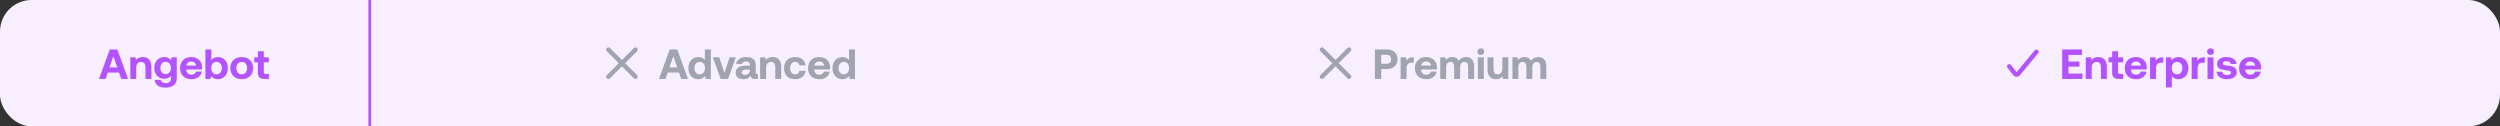
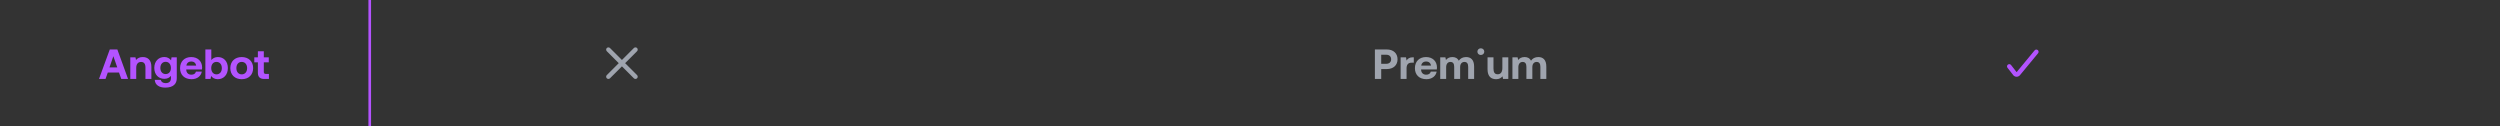
<svg xmlns="http://www.w3.org/2000/svg" fill="none" viewBox="0 0 950 48" height="48" width="950">
  <rect x="0" y="0" width="950" height="48" fill="#333333" stroke="none" />
-   <rect fill="#F7EEFF" rx="12" height="48" width="950" />
  <path fill="#B353FF" d="M40.099 30H37.619L41.715 18.8H44.595L48.659 30H46.083L45.219 27.552H40.963L40.099 30ZM43.075 21.36L41.603 25.616H44.563L43.075 21.36ZM54.231 21.68C56.007 21.68 57.527 22.624 57.527 25.44V30H55.271V25.664C55.271 24.272 54.743 23.536 53.607 23.536C52.439 23.536 51.767 24.368 51.767 25.792V30H49.511V21.776H51.479L51.687 22.8C52.215 22.16 52.967 21.68 54.231 21.68ZM64.996 22.912L65.188 21.776H67.172V29.76C67.172 31.792 65.924 33.296 62.772 33.296C60.484 33.296 58.916 32.256 58.804 30.352H61.076C61.284 31.136 61.908 31.584 62.948 31.584C64.212 31.584 64.964 30.96 64.964 29.68V28.816C64.42 29.504 63.604 29.952 62.452 29.952C60.244 29.968 58.628 28.352 58.628 25.808C58.628 23.296 60.244 21.664 62.436 21.664C63.62 21.664 64.452 22.192 64.996 22.912ZM62.948 28.144C64.18 28.144 64.948 27.2 64.948 25.84C64.948 24.464 64.18 23.488 62.948 23.488C61.716 23.488 60.932 24.448 60.932 25.824C60.932 27.2 61.716 28.144 62.948 28.144ZM72.809 30.096C70.073 30.096 68.425 28.448 68.425 25.904C68.425 23.344 70.105 21.68 72.649 21.68C75.113 21.68 76.777 23.216 76.809 25.632C76.809 25.872 76.793 26.144 76.745 26.4H70.777V26.512C70.825 27.68 71.577 28.384 72.713 28.384C73.625 28.384 74.265 27.984 74.457 27.216H76.681C76.425 28.816 75.001 30.096 72.809 30.096ZM70.825 24.928H74.537C74.377 23.92 73.689 23.36 72.665 23.36C71.689 23.36 70.953 23.952 70.825 24.928ZM82.778 21.68C84.986 21.68 86.586 23.264 86.586 25.872C86.586 28.416 84.986 30.096 82.762 30.096C81.578 30.096 80.762 29.584 80.234 28.88L80.01 30H78.042V18.8H80.298V22.816C80.842 22.16 81.642 21.68 82.778 21.68ZM82.266 28.256C83.498 28.256 84.298 27.296 84.298 25.888C84.298 24.48 83.498 23.52 82.266 23.52C81.034 23.52 80.266 24.48 80.266 25.872C80.266 27.28 81.034 28.256 82.266 28.256ZM91.855 30.096C89.231 30.096 87.519 28.416 87.519 25.888C87.519 23.36 89.231 21.68 91.855 21.68C94.479 21.68 96.191 23.36 96.191 25.888C96.191 28.432 94.479 30.096 91.855 30.096ZM91.855 28.256C93.119 28.256 93.903 27.28 93.903 25.888C93.903 24.496 93.119 23.52 91.855 23.52C90.591 23.52 89.823 24.496 89.823 25.888C89.823 27.28 90.591 28.256 91.855 28.256ZM97.993 27.648V23.68H96.633V21.776H97.993V19.472H100.249V21.776H102.137V23.68H100.249V27.28C100.249 27.856 100.473 28.096 101.065 28.096H102.185V30H100.345C98.777 30 97.993 29.216 97.993 27.648Z" />
  <line stroke="#B353FF" y2="48" x2="140.5" y1="2.18557e-08" x1="140.5" />
  <path fill="#9FA4AE" d="M231.797 18.251C231.462 17.916 230.919 17.916 230.584 18.251C230.25 18.586 230.25 19.128 230.584 19.463L235.121 24L230.584 28.537C230.25 28.872 230.25 29.414 230.584 29.749C230.919 30.084 231.462 30.084 231.797 29.749L236.333 25.212L240.87 29.749C241.205 30.084 241.748 30.084 242.082 29.749C242.417 29.414 242.417 28.872 242.082 28.537L237.546 24L242.082 19.463C242.417 19.128 242.417 18.586 242.082 18.251C241.748 17.916 241.205 17.916 240.87 18.251L236.333 22.788L231.797 18.251Z" clip-rule="evenodd" fill-rule="evenodd" />
-   <path fill="#9FA4AE" d="M252.877 30H250.397L254.493 18.8H257.373L261.437 30H258.861L257.997 27.552H253.741L252.877 30ZM255.853 21.36L254.381 25.616H257.341L255.853 21.36ZM267.867 22.8V18.8H270.123V30H268.155L267.931 28.864C267.387 29.568 266.587 30.096 265.403 30.096C263.195 30.096 261.579 28.48 261.579 25.872C261.579 23.328 263.195 21.68 265.387 21.68C266.523 21.68 267.339 22.128 267.867 22.8ZM265.899 28.256C267.131 28.256 267.899 27.296 267.899 25.904C267.899 24.496 267.131 23.52 265.899 23.52C264.667 23.52 263.883 24.48 263.883 25.888C263.883 27.296 264.667 28.256 265.899 28.256ZM273.855 30L270.895 21.776H273.311L275.295 27.696L277.247 21.776H279.615L276.655 30H273.855ZM287.723 28.096H287.979V30H286.827C285.659 30 285.291 29.44 285.307 28.656C284.731 29.568 283.899 30.096 282.619 30.096C280.843 30.096 279.563 29.248 279.563 27.68C279.563 25.936 280.875 24.944 283.339 24.944H284.971V24.544C284.971 23.808 284.443 23.328 283.499 23.328C282.619 23.328 282.027 23.728 281.931 24.336H279.755C279.915 22.736 281.387 21.68 283.563 21.68C285.867 21.68 287.195 22.704 287.195 24.672V27.584C287.195 28.016 287.371 28.096 287.723 28.096ZM284.971 26.608V26.448H283.323C282.379 26.448 281.835 26.832 281.835 27.52C281.835 28.096 282.299 28.464 283.051 28.464C284.235 28.464 284.955 27.728 284.971 26.608ZM293.572 21.68C295.348 21.68 296.868 22.624 296.868 25.44V30H294.612V25.664C294.612 24.272 294.084 23.536 292.948 23.536C291.78 23.536 291.108 24.368 291.108 25.792V30H288.852V21.776H290.82L291.028 22.8C291.556 22.16 292.308 21.68 293.572 21.68ZM302.13 30.096C299.522 30.096 297.938 28.48 297.938 25.888C297.938 23.344 299.602 21.68 302.21 21.68C304.45 21.68 305.842 22.896 306.162 24.848H303.81C303.618 24.032 303.058 23.52 302.178 23.52C300.994 23.52 300.242 24.496 300.242 25.888C300.242 27.296 300.994 28.256 302.178 28.256C303.058 28.256 303.65 27.728 303.81 26.896H306.178C305.858 28.864 304.37 30.096 302.13 30.096ZM311.431 30.096C308.695 30.096 307.047 28.448 307.047 25.904C307.047 23.344 308.727 21.68 311.271 21.68C313.735 21.68 315.399 23.216 315.431 25.632C315.431 25.872 315.415 26.144 315.367 26.4H309.399V26.512C309.447 27.68 310.199 28.384 311.335 28.384C312.247 28.384 312.887 27.984 313.079 27.216H315.303C315.047 28.816 313.623 30.096 311.431 30.096ZM309.447 24.928H313.159C312.999 23.92 312.311 23.36 311.287 23.36C310.311 23.36 309.575 23.952 309.447 24.928ZM322.632 22.8V18.8H324.888V30H322.92L322.696 28.864C322.152 29.568 321.352 30.096 320.168 30.096C317.96 30.096 316.344 28.48 316.344 25.872C316.344 23.328 317.96 21.68 320.152 21.68C321.288 21.68 322.104 22.128 322.632 22.8ZM320.664 28.256C321.896 28.256 322.664 27.296 322.664 25.904C322.664 24.496 321.896 23.52 320.664 23.52C319.432 23.52 318.648 24.48 318.648 25.888C318.648 27.296 319.432 28.256 320.664 28.256Z" />
-   <path fill="#9FA4AE" d="M502.963 18.251C502.628 17.916 502.086 17.916 501.751 18.251C501.416 18.586 501.416 19.128 501.751 19.463L506.288 24L501.751 28.537C501.416 28.872 501.416 29.414 501.751 29.749C502.086 30.084 502.628 30.084 502.963 29.749L507.5 25.212L512.037 29.749C512.371 30.084 512.914 30.084 513.249 29.749C513.584 29.414 513.584 28.872 513.249 28.537L508.712 24L513.249 19.463C513.584 19.128 513.584 18.586 513.249 18.251C512.914 17.916 512.371 17.916 512.037 18.251L507.5 22.788L502.963 18.251Z" clip-rule="evenodd" fill-rule="evenodd" />
-   <path fill="#9FA4AE" d="M522.46 30V18.8H527.02C529.452 18.8 531.068 20.256 531.068 22.528C531.068 24.784 529.452 26.24 527.02 26.24H524.86V30H522.46ZM526.796 20.8H524.86V24.24H526.796C527.916 24.24 528.636 23.584 528.636 22.528C528.636 21.456 527.916 20.8 526.796 20.8ZM536.861 21.776H537.245V23.824H536.349C535.005 23.824 534.493 24.72 534.493 25.968V30H532.237V21.776H534.285L534.493 23.008C534.941 22.272 535.581 21.776 536.861 21.776ZM542.051 30.096C539.315 30.096 537.667 28.448 537.667 25.904C537.667 23.344 539.347 21.68 541.891 21.68C544.355 21.68 546.019 23.216 546.051 25.632C546.051 25.872 546.035 26.144 545.987 26.4H540.019V26.512C540.067 27.68 540.819 28.384 541.955 28.384C542.867 28.384 543.507 27.984 543.699 27.216H545.923C545.667 28.816 544.243 30.096 542.051 30.096ZM540.067 24.928H543.779C543.619 23.92 542.931 23.36 541.907 23.36C540.931 23.36 540.195 23.952 540.067 24.928ZM557.124 21.68C558.82 21.68 560.164 22.64 560.164 25.28V30H557.908V25.408C557.908 24.176 557.46 23.536 556.484 23.536C555.508 23.536 554.852 24.256 554.852 25.504V30H552.596V25.408C552.596 24.176 552.148 23.536 551.156 23.536C550.18 23.536 549.54 24.288 549.54 25.52V30H547.284V21.776H549.252L549.46 22.8C549.956 22.16 550.676 21.696 551.876 21.68C552.884 21.664 553.828 22.032 554.34 23.072C554.916 22.192 555.876 21.68 557.124 21.68ZM562.717 20.896C561.981 20.896 561.405 20.352 561.405 19.632C561.405 18.896 561.981 18.352 562.717 18.352C563.453 18.352 564.029 18.896 564.029 19.632C564.029 20.352 563.453 20.896 562.717 20.896ZM561.581 30V21.776H563.853V30H561.581ZM570.897 25.888V21.776H573.153V30H571.153L570.945 29.008C570.417 29.648 569.697 30.096 568.529 30.096C566.833 30.096 565.265 29.248 565.265 26.336V21.776H567.521V26.032C567.521 27.504 568.001 28.224 569.121 28.224C570.241 28.224 570.897 27.408 570.897 25.888ZM584.562 21.68C586.258 21.68 587.602 22.64 587.602 25.28V30H585.346V25.408C585.346 24.176 584.898 23.536 583.922 23.536C582.946 23.536 582.29 24.256 582.29 25.504V30H580.034V25.408C580.034 24.176 579.586 23.536 578.594 23.536C577.618 23.536 576.978 24.288 576.978 25.52V30H574.722V21.776H576.69L576.898 22.8C577.394 22.16 578.114 21.696 579.314 21.68C580.322 21.664 581.266 22.032 581.778 23.072C582.354 22.192 583.314 21.68 584.562 21.68Z" />
+   <path fill="#9FA4AE" d="M522.46 30V18.8H527.02C529.452 18.8 531.068 20.256 531.068 22.528C531.068 24.784 529.452 26.24 527.02 26.24H524.86V30H522.46ZM526.796 20.8H524.86V24.24H526.796C527.916 24.24 528.636 23.584 528.636 22.528C528.636 21.456 527.916 20.8 526.796 20.8ZM536.861 21.776H537.245V23.824H536.349C535.005 23.824 534.493 24.72 534.493 25.968V30H532.237V21.776H534.285L534.493 23.008C534.941 22.272 535.581 21.776 536.861 21.776ZM542.051 30.096C539.315 30.096 537.667 28.448 537.667 25.904C537.667 23.344 539.347 21.68 541.891 21.68C544.355 21.68 546.019 23.216 546.051 25.632C546.051 25.872 546.035 26.144 545.987 26.4H540.019V26.512C540.067 27.68 540.819 28.384 541.955 28.384C542.867 28.384 543.507 27.984 543.699 27.216H545.923C545.667 28.816 544.243 30.096 542.051 30.096ZM540.067 24.928H543.779C543.619 23.92 542.931 23.36 541.907 23.36C540.931 23.36 540.195 23.952 540.067 24.928ZM557.124 21.68C558.82 21.68 560.164 22.64 560.164 25.28V30H557.908V25.408C557.908 24.176 557.46 23.536 556.484 23.536C555.508 23.536 554.852 24.256 554.852 25.504V30H552.596V25.408C552.596 24.176 552.148 23.536 551.156 23.536C550.18 23.536 549.54 24.288 549.54 25.52V30H547.284V21.776H549.252L549.46 22.8C549.956 22.16 550.676 21.696 551.876 21.68C552.884 21.664 553.828 22.032 554.34 23.072C554.916 22.192 555.876 21.68 557.124 21.68ZM562.717 20.896C561.981 20.896 561.405 20.352 561.405 19.632C561.405 18.896 561.981 18.352 562.717 18.352C563.453 18.352 564.029 18.896 564.029 19.632C564.029 20.352 563.453 20.896 562.717 20.896ZM561.581 30V21.776H563.853H561.581ZM570.897 25.888V21.776H573.153V30H571.153L570.945 29.008C570.417 29.648 569.697 30.096 568.529 30.096C566.833 30.096 565.265 29.248 565.265 26.336V21.776H567.521V26.032C567.521 27.504 568.001 28.224 569.121 28.224C570.241 28.224 570.897 27.408 570.897 25.888ZM584.562 21.68C586.258 21.68 587.602 22.64 587.602 25.28V30H585.346V25.408C585.346 24.176 584.898 23.536 583.922 23.536C582.946 23.536 582.29 24.256 582.29 25.504V30H580.034V25.408C580.034 24.176 579.586 23.536 578.594 23.536C577.618 23.536 576.978 24.288 576.978 25.52V30H574.722V21.776H576.69L576.898 22.8C577.394 22.16 578.114 21.696 579.314 21.68C580.322 21.664 581.266 22.032 581.778 23.072C582.354 22.192 583.314 21.68 584.562 21.68Z" />
  <g clip-path="url(#clip0_258_19)">
    <path fill="#B353FF" d="M774.356 19.027C774.721 19.329 774.772 19.869 774.47 20.234L767.579 28.573L767.577 28.576C767.42 28.764 767.223 28.915 767.001 29.017C766.779 29.12 766.536 29.172 766.291 29.169C766.042 29.166 765.796 29.107 765.574 28.995C765.352 28.884 765.158 28.725 765.006 28.528C765.006 28.528 765.005 28.527 765.005 28.526L762.847 25.753C762.557 25.379 762.624 24.84 762.998 24.55C763.371 24.259 763.91 24.326 764.201 24.7L766.312 27.415L773.149 19.142C773.45 18.777 773.991 18.726 774.356 19.027Z" clip-rule="evenodd" fill-rule="evenodd" />
  </g>
-   <path fill="#B353FF" d="M783.627 30V18.8H791.147V20.864H786.027V23.376H790.187V25.344H786.027V27.936H791.323V30H783.627ZM797.311 21.68C799.087 21.68 800.607 22.624 800.607 25.44V30H798.351V25.664C798.351 24.272 797.823 23.536 796.687 23.536C795.519 23.536 794.847 24.368 794.847 25.792V30H792.591V21.776H794.559L794.767 22.8C795.295 22.16 796.047 21.68 797.311 21.68ZM802.621 27.648V23.68H801.261V21.776H802.621V19.472H804.877V21.776H806.765V23.68H804.877V27.28C804.877 27.856 805.101 28.096 805.693 28.096H806.813V30H804.973C803.405 30 802.621 29.216 802.621 27.648ZM811.796 30.096C809.06 30.096 807.412 28.448 807.412 25.904C807.412 23.344 809.092 21.68 811.636 21.68C814.1 21.68 815.764 23.216 815.796 25.632C815.796 25.872 815.78 26.144 815.732 26.4H809.764V26.512C809.812 27.68 810.564 28.384 811.7 28.384C812.612 28.384 813.252 27.984 813.444 27.216H815.668C815.412 28.816 813.988 30.096 811.796 30.096ZM809.812 24.928H813.524C813.364 23.92 812.676 23.36 811.652 23.36C810.676 23.36 809.94 23.952 809.812 24.928ZM821.653 21.776H822.037V23.824H821.141C819.797 23.824 819.285 24.72 819.285 25.968V30H817.029V21.776H819.077L819.285 23.008C819.733 22.272 820.373 21.776 821.653 21.776ZM827.764 21.68C829.988 21.664 831.588 23.312 831.588 25.904C831.588 28.464 829.988 30.096 827.78 30.096C826.644 30.096 825.828 29.632 825.3 28.96V33.2H823.044V21.776H825.012L825.236 22.912C825.764 22.208 826.596 21.68 827.764 21.68ZM827.268 28.256C828.5 28.256 829.3 27.28 829.3 25.872C829.3 24.48 828.5 23.52 827.268 23.52C826.036 23.52 825.268 24.48 825.268 25.872C825.268 27.28 826.036 28.256 827.268 28.256ZM837.465 21.776H837.849V23.824H836.953C835.609 23.824 835.097 24.72 835.097 25.968V30H832.841V21.776H834.889L835.097 23.008C835.545 22.272 836.185 21.776 837.465 21.776ZM839.993 20.896C839.257 20.896 838.681 20.352 838.681 19.632C838.681 18.896 839.257 18.352 839.993 18.352C840.729 18.352 841.305 18.896 841.305 19.632C841.305 20.352 840.729 20.896 839.993 20.896ZM838.857 30V21.776H841.129V30H838.857ZM842.301 27.264H844.445C844.525 27.984 845.149 28.48 846.253 28.48C847.197 28.48 847.773 28.176 847.773 27.6C847.773 26.928 847.213 26.88 845.885 26.704C843.965 26.48 842.477 26.048 842.477 24.352C842.477 22.72 843.901 21.648 846.013 21.664C848.221 21.664 849.741 22.64 849.853 24.32H847.693C847.629 23.664 847.005 23.264 846.093 23.264C845.213 23.264 844.637 23.584 844.637 24.112C844.637 24.736 845.341 24.8 846.525 24.944C848.413 25.136 849.981 25.568 849.981 27.424C849.981 29.056 848.445 30.096 846.237 30.096C843.949 30.096 842.397 29.024 842.301 27.264ZM855.233 30.096C852.497 30.096 850.849 28.448 850.849 25.904C850.849 23.344 852.529 21.68 855.073 21.68C857.537 21.68 859.201 23.216 859.233 25.632C859.233 25.872 859.217 26.144 859.169 26.4H853.201V26.512C853.249 27.68 854.001 28.384 855.137 28.384C856.049 28.384 856.689 27.984 856.881 27.216H859.105C858.849 28.816 857.425 30.096 855.233 30.096ZM853.249 24.928H856.961C856.801 23.92 856.113 23.36 855.089 23.36C854.113 23.36 853.377 23.952 853.249 24.928Z" />
  <defs>
    <clipPath id="clip0_258_19">
      <rect transform="translate(762.667 18)" fill="white" height="12" width="12" />
    </clipPath>
  </defs>
</svg>